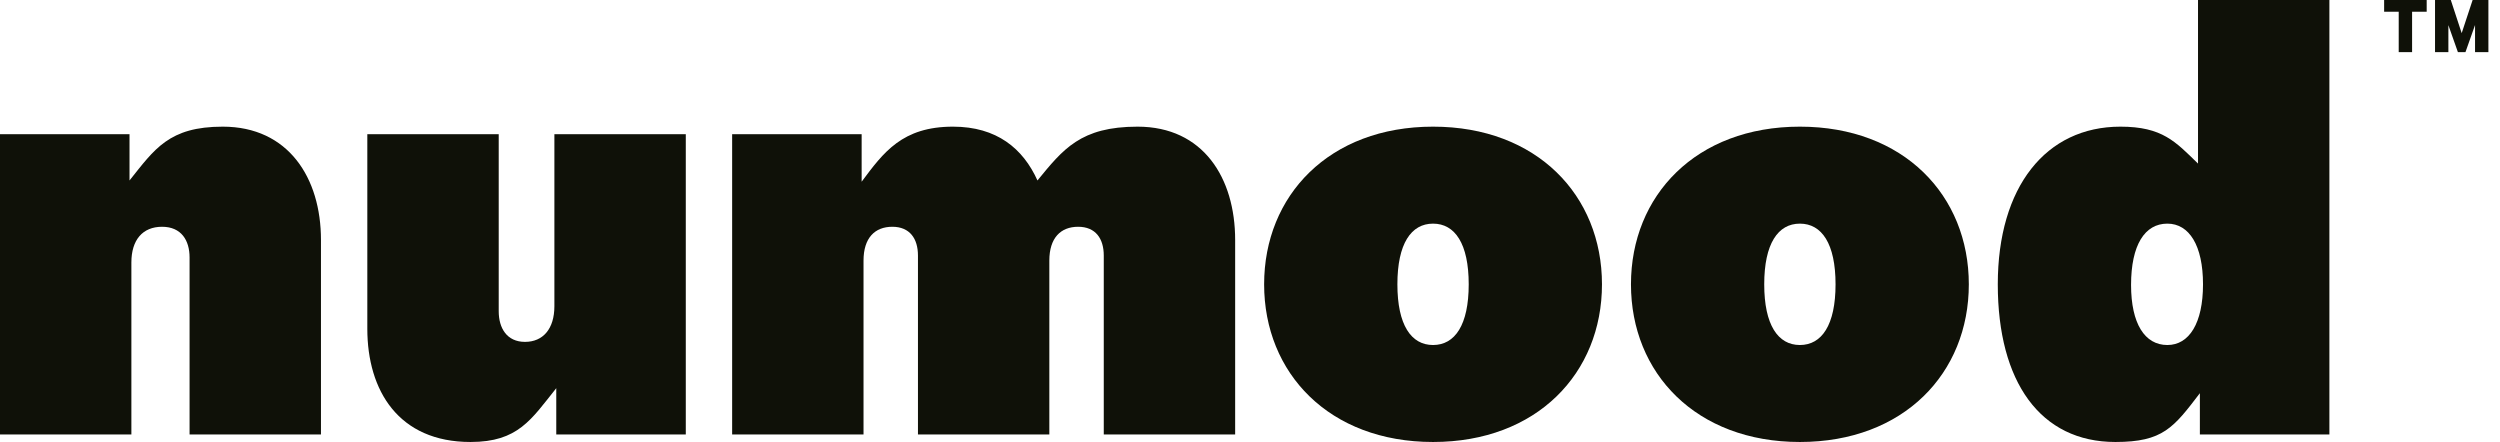
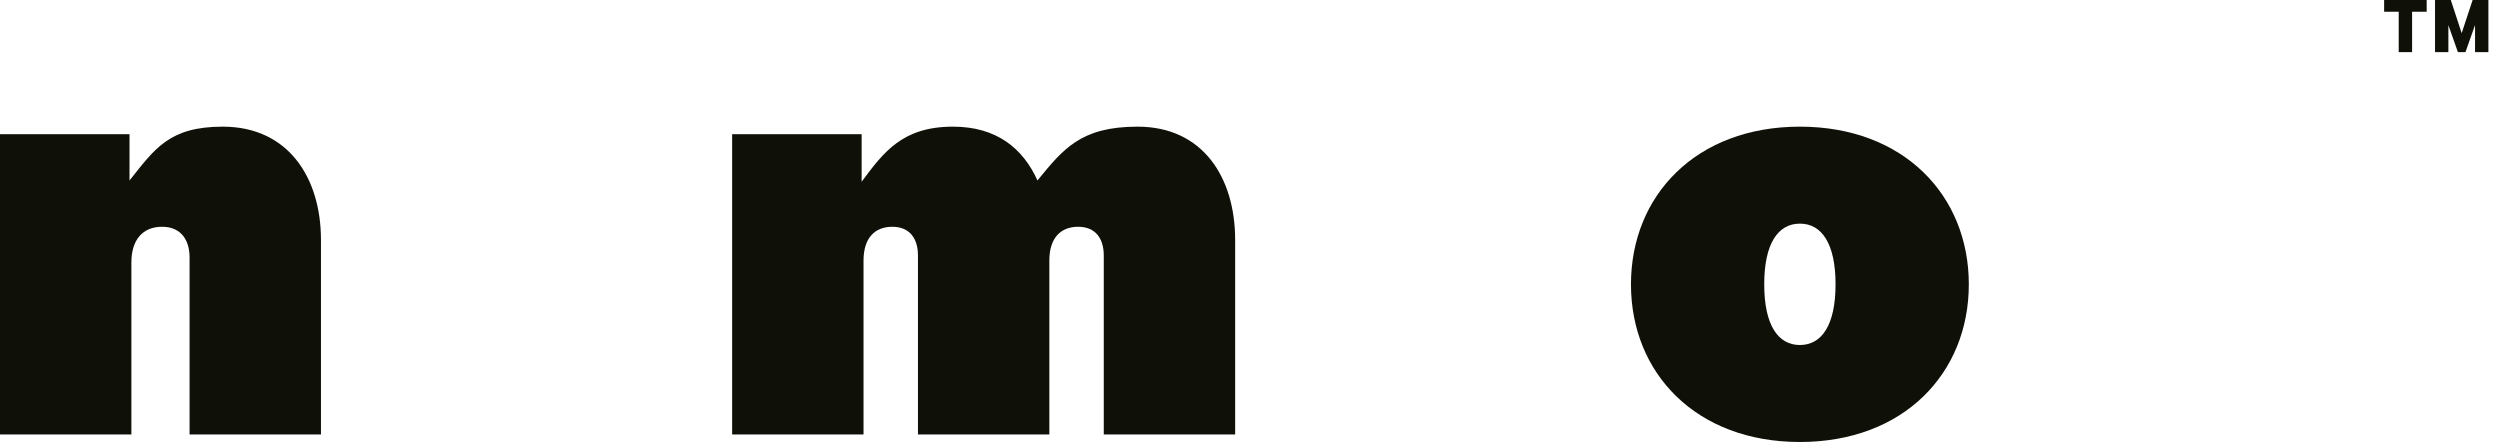
<svg xmlns="http://www.w3.org/2000/svg" width="181" height="32" viewBox="0 0 181 32" fill="none">
-   <path d="M153.156 32C147.721 32 144.64 27.651 144.64 20.585C144.64 13.519 148.128 9.17 153.519 9.17C156.554 9.17 157.505 10.257 159.136 11.843V0H168.648V31.456H159.271V28.467C157.369 30.958 156.599 32 153.156 32ZM156.916 24.979C158.501 24.979 159.498 23.393 159.498 20.585C159.498 17.777 158.501 16.191 156.916 16.191C155.285 16.191 154.289 17.731 154.289 20.63C154.289 23.439 155.285 24.979 156.916 24.979Z" fill="#0F1108" />
  <path d="M130.312 32C122.793 32 118.082 27.017 118.082 20.585C118.082 14.153 122.793 9.17 130.312 9.17C137.832 9.17 142.543 14.153 142.543 20.585C142.543 27.017 137.832 32 130.312 32ZM130.312 24.979C131.898 24.979 132.894 23.529 132.894 20.585C132.894 17.641 131.898 16.191 130.312 16.191C128.727 16.191 127.73 17.641 127.73 20.585C127.73 23.529 128.727 24.979 130.312 24.979Z" fill="#0F1108" />
-   <path d="M103.753 32C96.234 32 91.523 27.017 91.523 20.585C91.523 14.153 96.234 9.17 103.753 9.17C111.272 9.17 115.983 14.153 115.983 20.585C115.983 27.017 111.272 32 103.753 32ZM103.753 24.979C105.338 24.979 106.335 23.529 106.335 20.585C106.335 17.641 105.338 16.191 103.753 16.191C102.167 16.191 101.171 17.641 101.171 20.585C101.171 23.529 102.167 24.979 103.753 24.979Z" fill="#0F1108" />
  <path d="M53.007 31.456V9.714H62.383V13.156C63.968 11.027 65.327 9.17 68.996 9.17C72.167 9.17 74.07 10.756 75.112 13.066C76.969 10.801 78.237 9.17 82.359 9.17C87.115 9.17 89.425 12.884 89.425 17.369V31.456H79.913V18.501C79.913 17.278 79.324 16.418 78.056 16.418C76.788 16.418 75.972 17.233 75.972 18.864V31.456H66.46V18.501C66.46 17.278 65.871 16.418 64.603 16.418C63.334 16.418 62.519 17.233 62.519 18.864V31.456H53.007Z" fill="#0F1108" />
-   <path d="M34.068 32C28.859 32 26.594 28.286 26.594 23.801V9.714H36.107V22.533C36.107 23.756 36.696 24.752 38.009 24.752C39.323 24.752 40.138 23.801 40.138 22.171V9.714H49.651V31.456H40.274V28.104C38.462 30.369 37.511 32 34.068 32Z" fill="#0F1108" />
  <path d="M0 31.456V9.714H9.377V13.066C11.188 10.801 12.23 9.17 16.126 9.17C20.882 9.17 23.238 12.884 23.238 17.369V31.456H13.725V18.637C13.725 17.414 13.136 16.418 11.732 16.418C10.328 16.418 9.512 17.369 9.512 19V31.456H0Z" fill="#0F1108" />
  <path d="M177.952 3.775L176.621 0H177.438L178.226 2.4L179.018 0H179.834L178.499 3.775H177.952ZM176.296 3.775V0H177.263V3.775H176.296ZM179.193 3.775V0H180.16V3.775H179.193ZM173.667 3.775V0.328H174.635V3.775H173.667ZM172.611 0.851V0H175.692V0.851H172.611Z" fill="#0F1108" />
</svg>